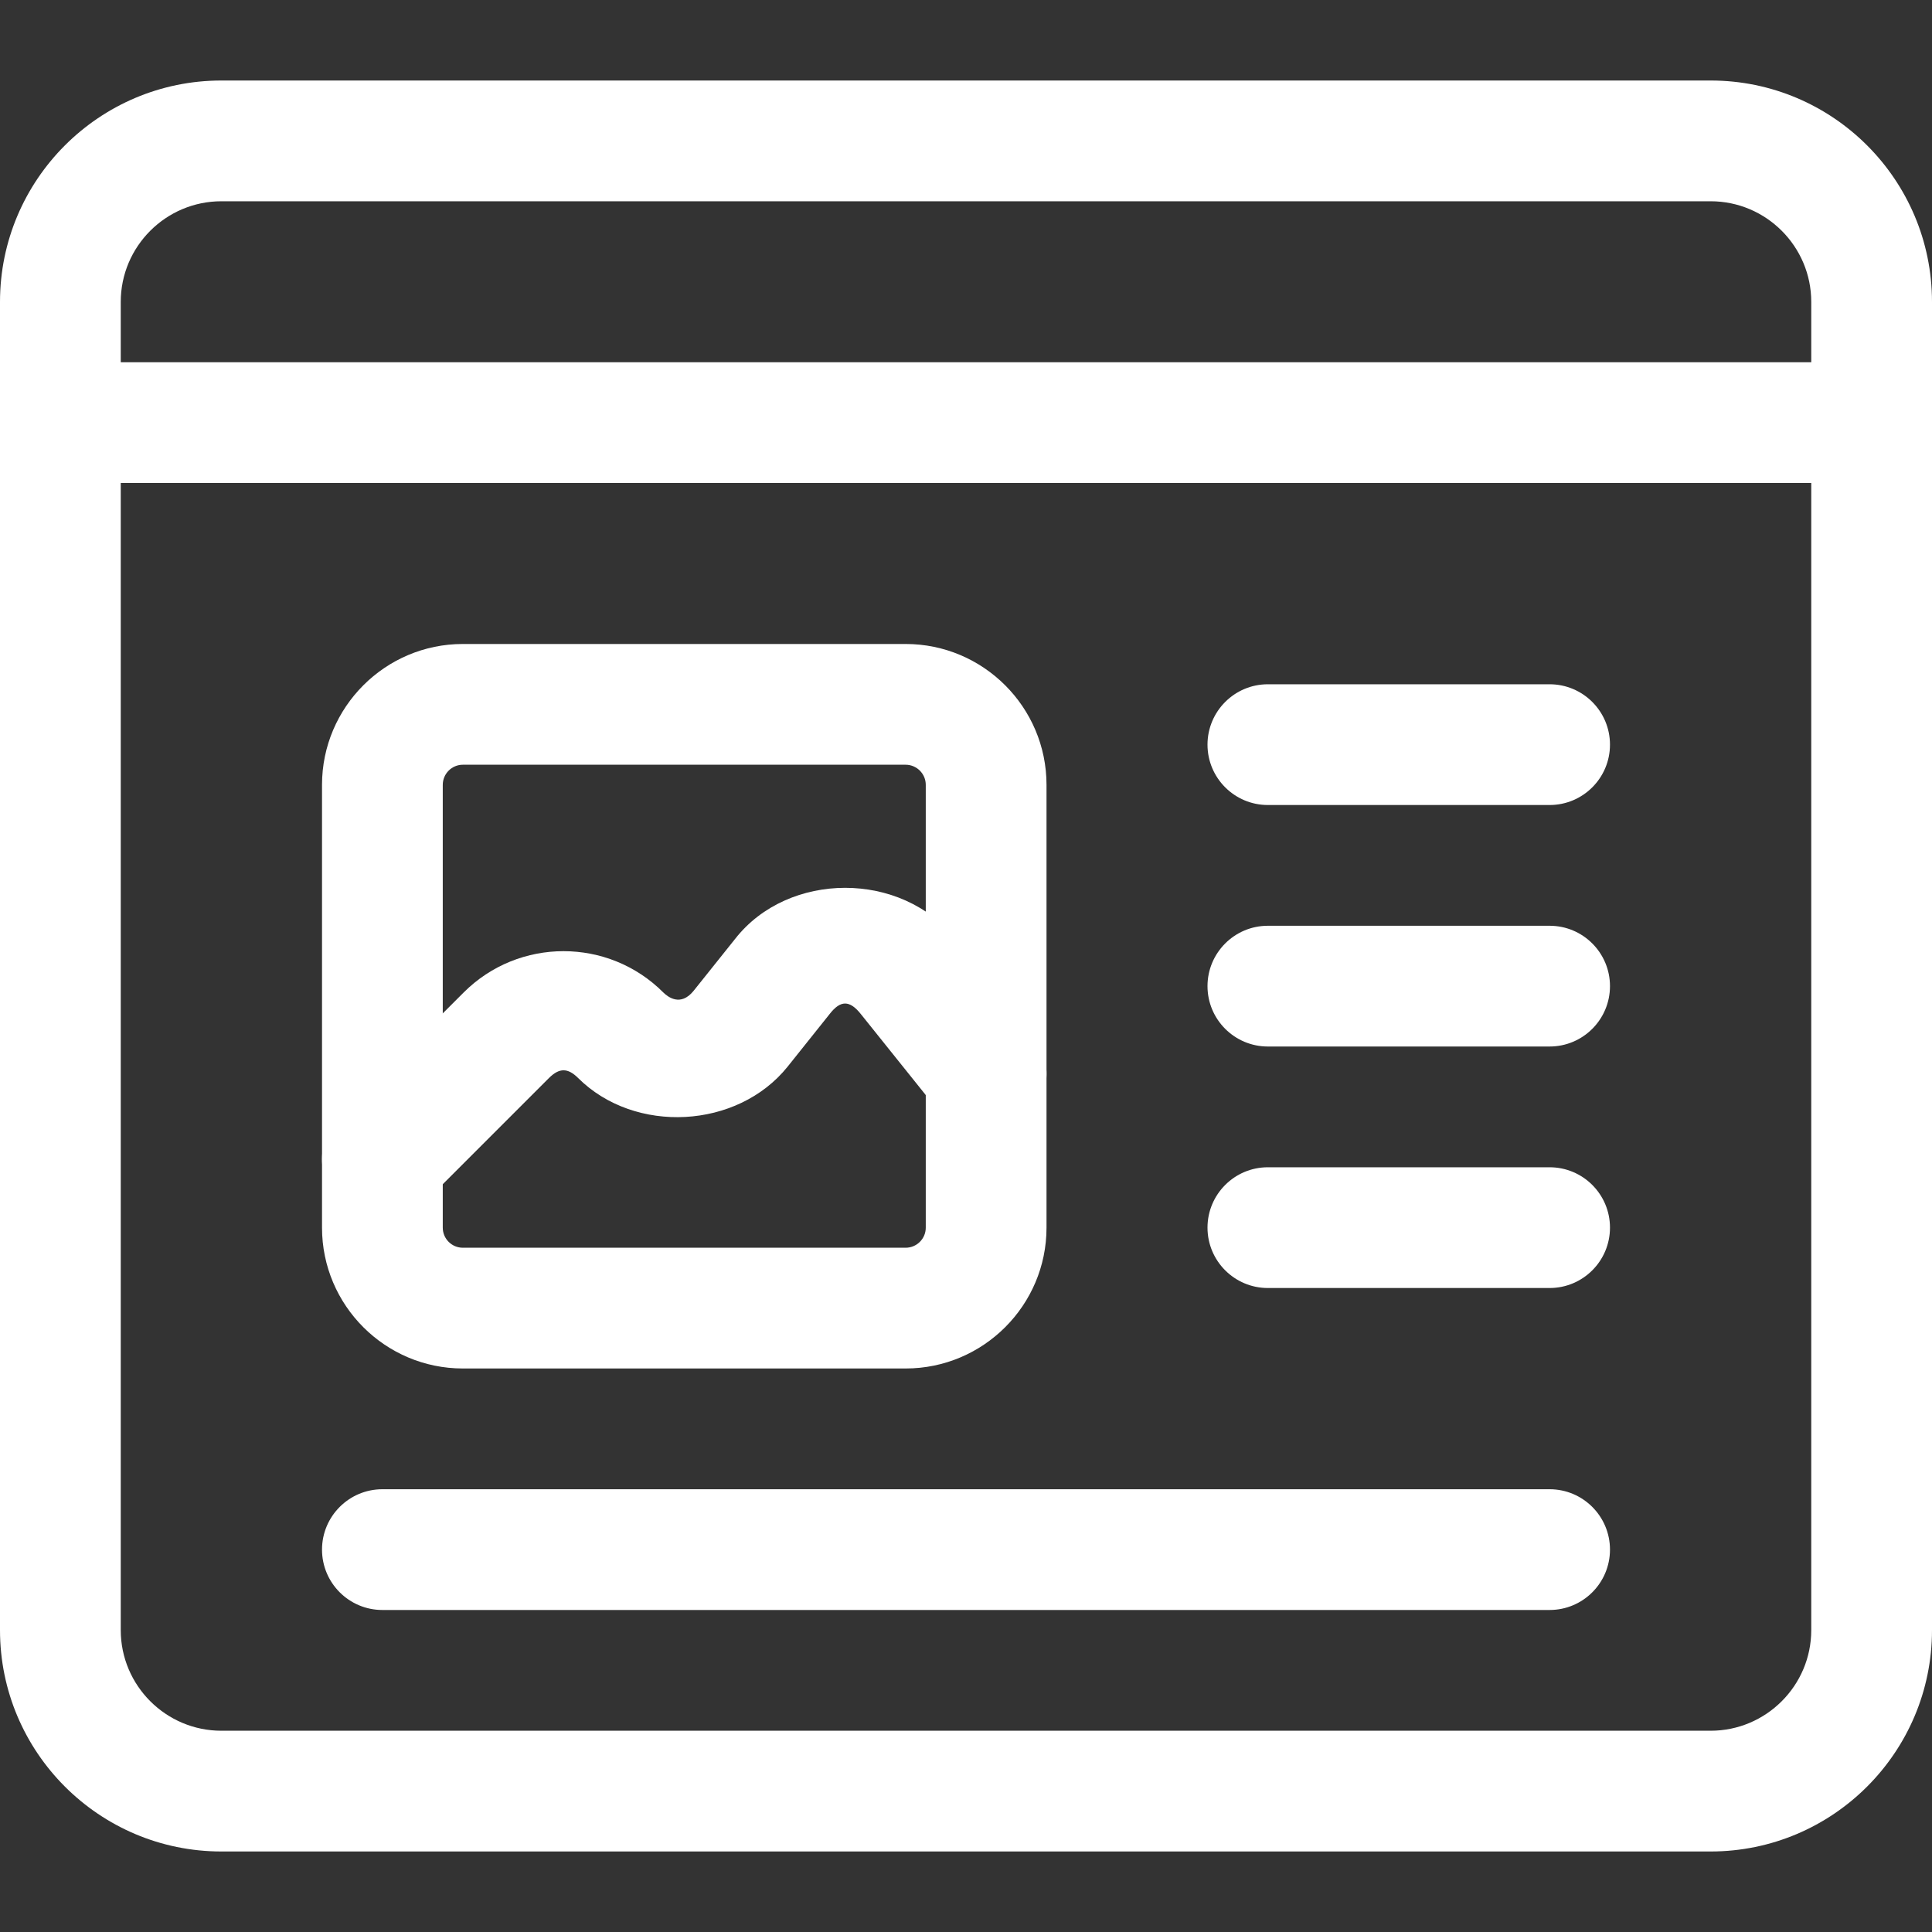
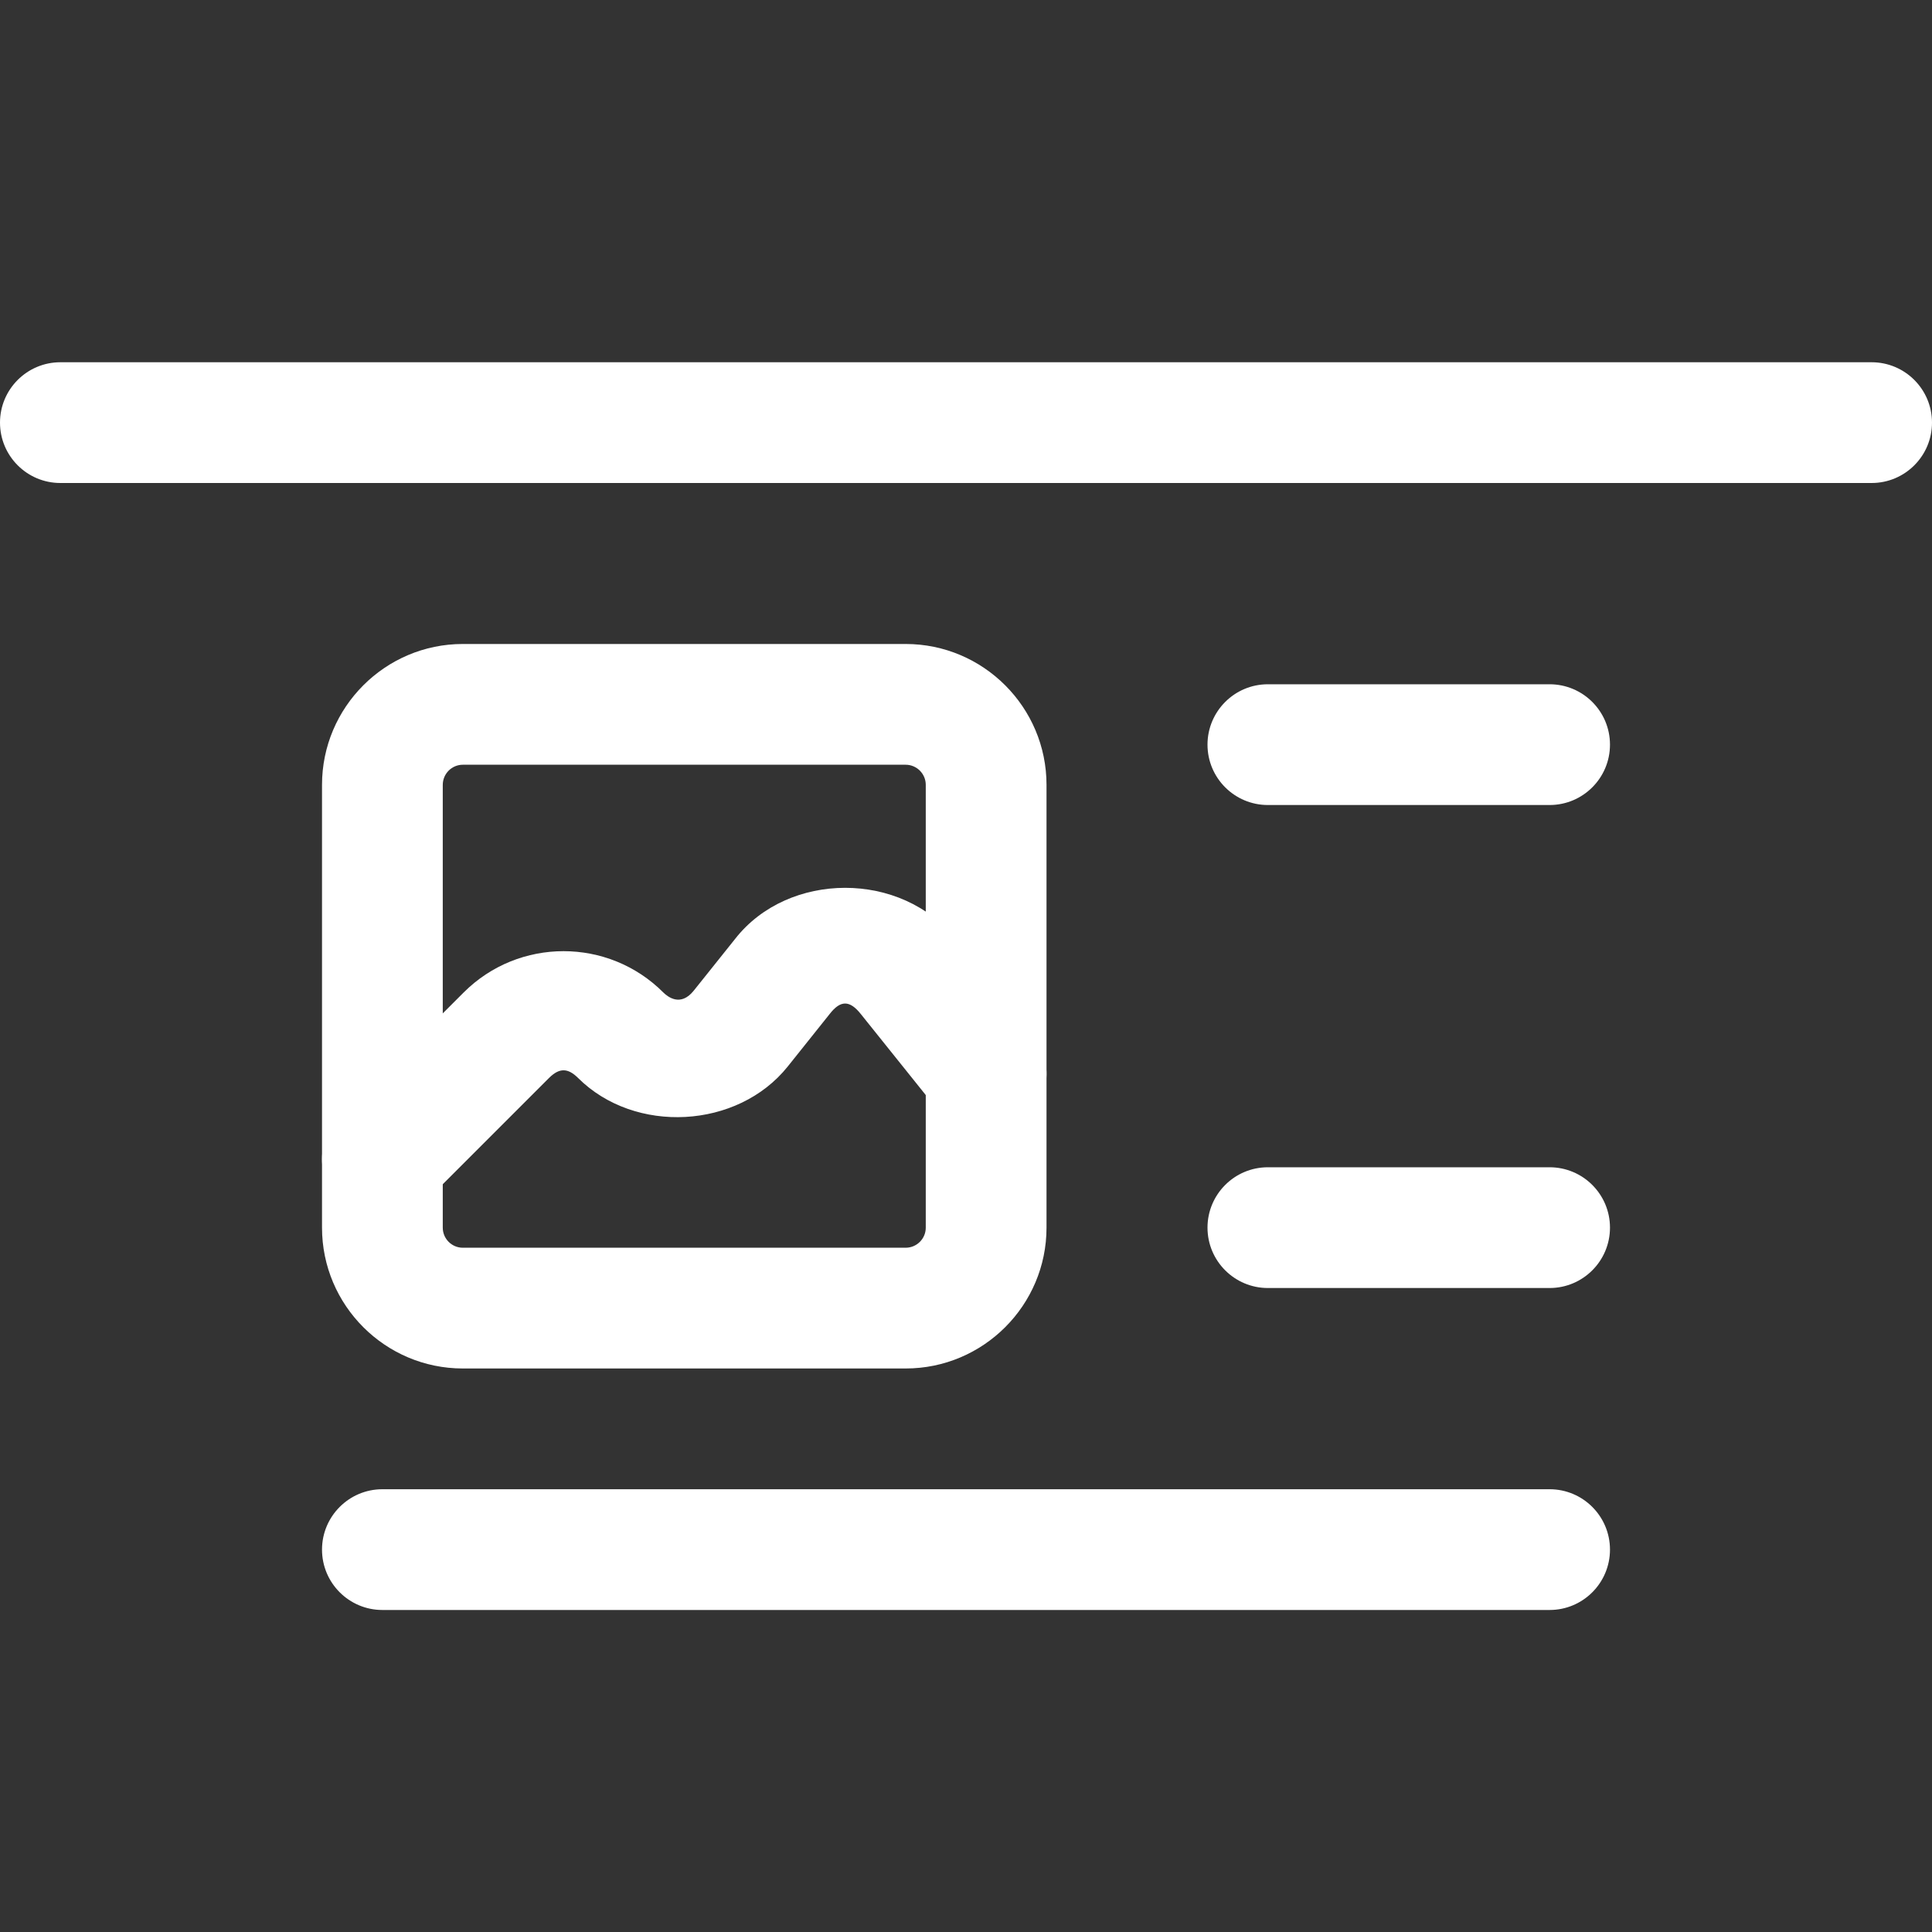
<svg xmlns="http://www.w3.org/2000/svg" width="40" height="40" viewBox="0 0 40 40" fill="none">
  <rect x="0" y="0" width="40" height="40" fill="#333333" stroke="none" />
  <g clip-path="url(#clip0_22_8)">
    <path d="M32.083 33.333H7.917C7.227 33.333 6.667 32.773 6.667 32.083C6.667 31.393 7.227 30.833 7.917 30.833H32.083C32.773 30.833 33.333 31.393 33.333 32.083C33.333 32.773 32.773 33.333 32.083 33.333Z" fill="white" />
    <path d="M32.083 16.667H26.25C25.56 16.667 25 16.107 25 15.417C25 14.727 25.56 14.167 26.25 14.167H32.083C32.773 14.167 33.333 14.727 33.333 15.417C33.333 16.107 32.773 16.667 32.083 16.667Z" fill="white" />
-     <path d="M32.083 21.667H26.25C25.56 21.667 25 21.107 25 20.417C25 19.727 25.56 19.167 26.25 19.167H32.083C32.773 19.167 33.333 19.727 33.333 20.417C33.333 21.107 32.773 21.667 32.083 21.667Z" fill="white" />
-     <path d="M32.083 26.667H26.25C25.56 26.667 25 26.107 25 25.417C25 24.727 25.56 24.167 26.25 24.167H32.083C32.773 24.167 33.333 24.727 33.333 25.417C33.333 26.107 32.773 26.667 32.083 26.667Z" fill="white" />
+     <path d="M32.083 26.667H26.25C25.56 26.667 25 26.107 25 25.417C25 24.727 25.56 24.167 26.25 24.167H32.083C32.773 24.167 33.333 24.727 33.333 25.417C33.333 26.107 32.773 26.667 32.083 26.667" fill="white" />
    <path d="M7.917 25.25C7.597 25.25 7.277 25.128 7.033 24.883C6.545 24.395 6.545 23.603 7.033 23.115L9.6 20.548C10.74 19.408 12.595 19.408 13.733 20.548C13.827 20.64 14.088 20.847 14.358 20.517L15.223 19.435C16.323 18.033 18.67 18.025 19.783 19.443L21.392 21.45C21.825 21.988 21.737 22.775 21.198 23.208C20.665 23.64 19.873 23.553 19.442 23.015L17.825 20.998C17.59 20.7 17.4 20.71 17.182 20.988L16.31 22.08C15.272 23.378 13.142 23.49 11.967 22.317C11.755 22.107 11.58 22.107 11.368 22.317L8.802 24.883C8.557 25.128 8.237 25.25 7.917 25.25Z" fill="white" />
    <path d="M18.75 28.333H9.583C7.975 28.333 6.667 27.025 6.667 25.417V16.25C6.667 14.642 7.975 13.333 9.583 13.333H18.75C20.358 13.333 21.667 14.642 21.667 16.25V25.417C21.667 27.025 20.358 28.333 18.75 28.333ZM9.583 15.833C9.353 15.833 9.167 16.02 9.167 16.25V25.417C9.167 25.647 9.353 25.833 9.583 25.833H18.75C18.98 25.833 19.167 25.647 19.167 25.417V16.25C19.167 16.02 18.98 15.833 18.75 15.833H9.583Z" fill="white" />
-     <path d="M35.417 38.333H4.583C2.055 38.333 0 36.278 0 33.75V6.25C0 3.722 2.055 1.667 4.583 1.667H35.417C37.945 1.667 40 3.722 40 6.25V33.75C40 36.278 37.945 38.333 35.417 38.333ZM4.583 4.167C3.435 4.167 2.5 5.102 2.5 6.25V33.75C2.5 34.898 3.435 35.833 4.583 35.833H35.417C36.565 35.833 37.5 34.898 37.5 33.75V6.25C37.5 5.102 36.565 4.167 35.417 4.167H4.583Z" fill="white" />
    <path d="M38.75 10H1.25C0.56 10 0 9.44 0 8.75C0 8.06 0.56 7.5 1.25 7.5H38.75C39.44 7.5 40 8.06 40 8.75C40 9.44 39.44 10 38.75 10Z" fill="white" />
  </g>
  <defs>
    <clipPath id="clip0_22_8">
      <rect width="40" height="40" fill="white" />
    </clipPath>
  </defs>
</svg>